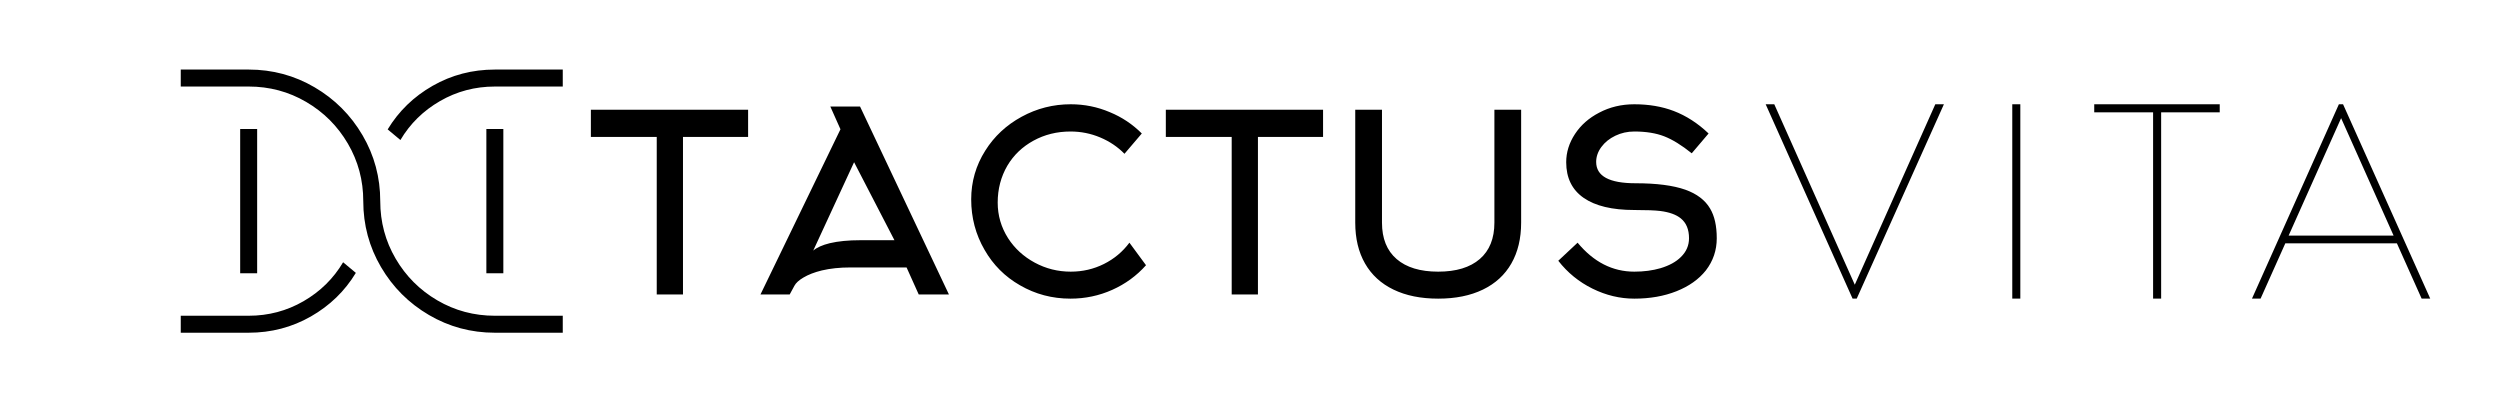
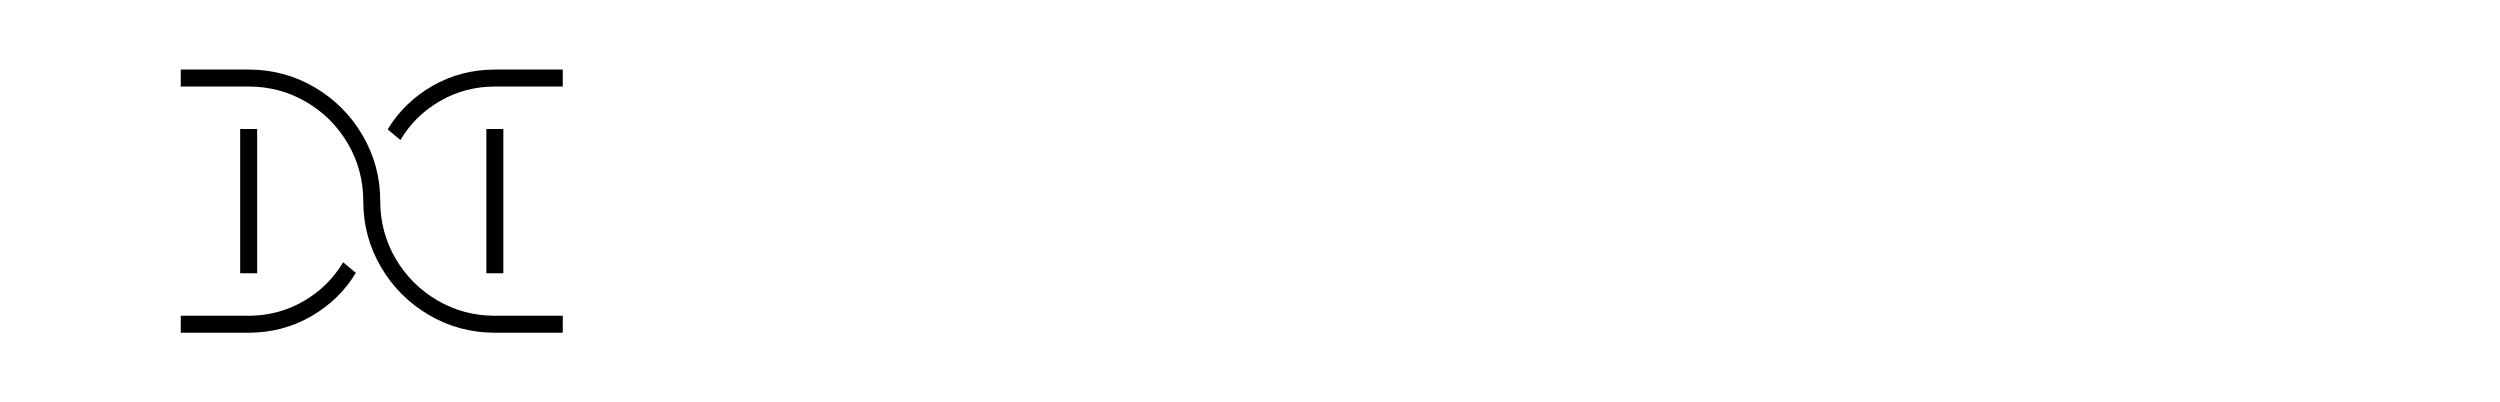
<svg xmlns="http://www.w3.org/2000/svg" version="1.1" width="3176.669" height="510.916" viewBox="0 0 3176.669 510.916">
  <g transform="scale(8.833) translate(10, 10)">
    <defs id="SvgjsDefs1083" />
    <g id="SvgjsG1084" featureKey="symbolFeature-0" transform="matrix(0.639,0,0,0.639,11.529,-13.015)" fill="#000">
      <g>
        <path d="M62.877,75.633c-4.539-2.66-8.139-6.259-10.798-10.798c-2.66-4.539-3.99-9.484-3.99-14.835   c0-4.683-1.154-8.998-3.464-12.948c-2.31-3.949-5.438-7.078-9.388-9.388c-3.95-2.31-8.266-3.465-12.948-3.465H7v-3.821h15.289   c5.352,0,10.296,1.33,14.835,3.989s8.139,6.259,10.798,10.798c2.659,4.538,3.989,9.483,3.989,14.835   c0,4.682,1.154,8.998,3.464,12.947s5.438,7.079,9.389,9.389c3.949,2.309,8.266,3.464,12.948,3.464H93v3.822H77.712   C72.36,79.622,67.415,78.292,62.877,75.633z M7,75.8h15.289c4.459,0,8.576-1.092,12.351-3.272c3.774-2.183,6.744-5.105,8.911-8.768   l2.866,2.389c-2.484,4.109-5.861,7.382-10.129,9.818c-4.269,2.437-8.935,3.655-13.999,3.655H7V75.8z M20.378,33.755H24.2v32.489   h-3.822V33.755z M53.584,33.851c2.484-4.108,5.86-7.382,10.129-9.818c4.268-2.437,8.935-3.654,13.999-3.654H93v3.821H77.712   c-4.46,0-8.576,1.092-12.351,3.273s-6.745,5.104-8.911,8.767L53.584,33.851z M75.801,33.755h3.822v32.489h-3.822V33.755z" />
      </g>
      <g display="none">
        <rect x="7" y="7" display="inline" stroke="#0f51b8" stroke-width="0.25" stroke-miterlimit="10" width="86" height="86" />
      </g>
    </g>
    <g id="SvgjsG1085" featureKey="nameLeftFeature-0" transform="matrix(1.781,0,0,1.781,73.931,-3.264)" fill="#000">
-       <path d="M13.3 7.28 l-5.26 0 l0 12.72 l-2.12 0 l0 -12.72 l-5.32 0 l0 -2.2 l12.7 0 l0 2.2 z M20.76 6.66 l-0.82 -1.84 l2.4 0 l7.18 15.18 l-2.44 0 l-0.98 -2.18 l-4.54 0 q-1.28 0 -2.3 0.24 q-0.9 0.22 -1.5 0.58 q-0.54 0.32 -0.72 0.66 l-0.38 0.7 l-2.36 0 z M22.36 15.62 l2.76 0 l-3.26 -6.3 l-3.3 7.14 q0.44 -0.38 1.34 -0.6 q1.02 -0.24 2.46 -0.24 z M45.1 7 l-1.4 1.64 q-0.82 -0.84 -1.96 -1.32 t-2.4 -0.48 q-1.64 0 -2.99 0.74 t-2.11 2.02 q-0.78 1.34 -0.78 2.98 q0 1.56 0.84 2.88 q0.8 1.24 2.15 1.97 t2.91 0.73 q1.44 0 2.68 -0.62 t2.06 -1.72 l1.34 1.82 q-1.14 1.28 -2.73 1.99 t-3.37 0.71 q-2.22 0 -4.08 -1.08 q-1.82 -1.04 -2.86 -2.86 q-1.08 -1.86 -1.08 -4.08 q0 -2.14 1.14 -3.94 q1.08 -1.72 2.93 -2.73 t3.97 -1.01 q1.66 0 3.16 0.64 q1.46 0.6 2.58 1.72 z M59.74 7.28 l-5.26 0 l0 12.72 l-2.12 0 l0 -12.72 l-5.32 0 l0 -2.2 l12.7 0 l0 2.2 z M69.04 20.34 q-2.1 0 -3.61 -0.73 t-2.3 -2.11 t-0.79 -3.3 l0 -9.12 l2.16 0 l0 9.12 q0 1.92 1.18 2.94 t3.36 1.02 t3.36 -1.02 t1.18 -2.94 l0 -9.12 l2.16 0 l0 9.12 q0 1.92 -0.79 3.3 t-2.3 2.11 t-3.61 0.73 z M91.54 15.46 q0 1.46 -0.88 2.6 q-0.86 1.08 -2.37 1.68 t-3.41 0.6 q-1.74 0 -3.38 -0.81 t-2.76 -2.25 l1.56 -1.46 q1.94 2.34 4.58 2.34 q1.16 0 2.12 -0.28 q1.06 -0.32 1.64 -0.9 q0.66 -0.64 0.66 -1.52 q0 -1.06 -0.66 -1.6 q-0.56 -0.46 -1.66 -0.6 q-0.64 -0.08 -2.1 -0.08 q-2.68 0 -4.09 -0.98 t-1.41 -2.88 q0 -1.2 0.71 -2.28 t1.95 -1.72 q1.28 -0.68 2.84 -0.68 q1.76 0 3.18 0.54 q1.52 0.58 2.82 1.82 l-1.36 1.6 q-1.22 -0.98 -2.22 -1.37 t-2.42 -0.39 q-0.82 0 -1.53 0.34 t-1.13 0.91 t-0.42 1.21 q0 1.72 3.18 1.72 q2.54 0 4.02 0.52 q1.4 0.5 2 1.52 q0.54 0.9 0.54 2.4 z" />
-     </g>
+       </g>
    <g id="SvgjsG1086" featureKey="nameRightFeature-0" transform="matrix(1.997,0,0,1.997,243.201,-6.984)" fill="#000">
-       <path d="M12.62 6 l0.62 0 l-6.28 14 l-0.3 0 l-6.26 -14 l0.62 0 l5.8 13 z M18.744 6 l0 14 l-0.58 0 l0 -14 l0.58 0 z M33.108 6 l0 0.58 l-4.22 0 l0 13.42 l-0.58 0 l0 -13.42 l-4.24 0 l0 -0.58 l9.04 0 z M47.652 20 l-1.78 -3.98 l-8.04 0 l-1.78 3.98 l-0.62 0 l6.26 -14 l0.3 0 l6.28 14 l-0.62 0 z M38.072 15.46 l7.56 0 l-3.78 -8.46 z" />
-     </g>
+       </g>
  </g>
</svg>